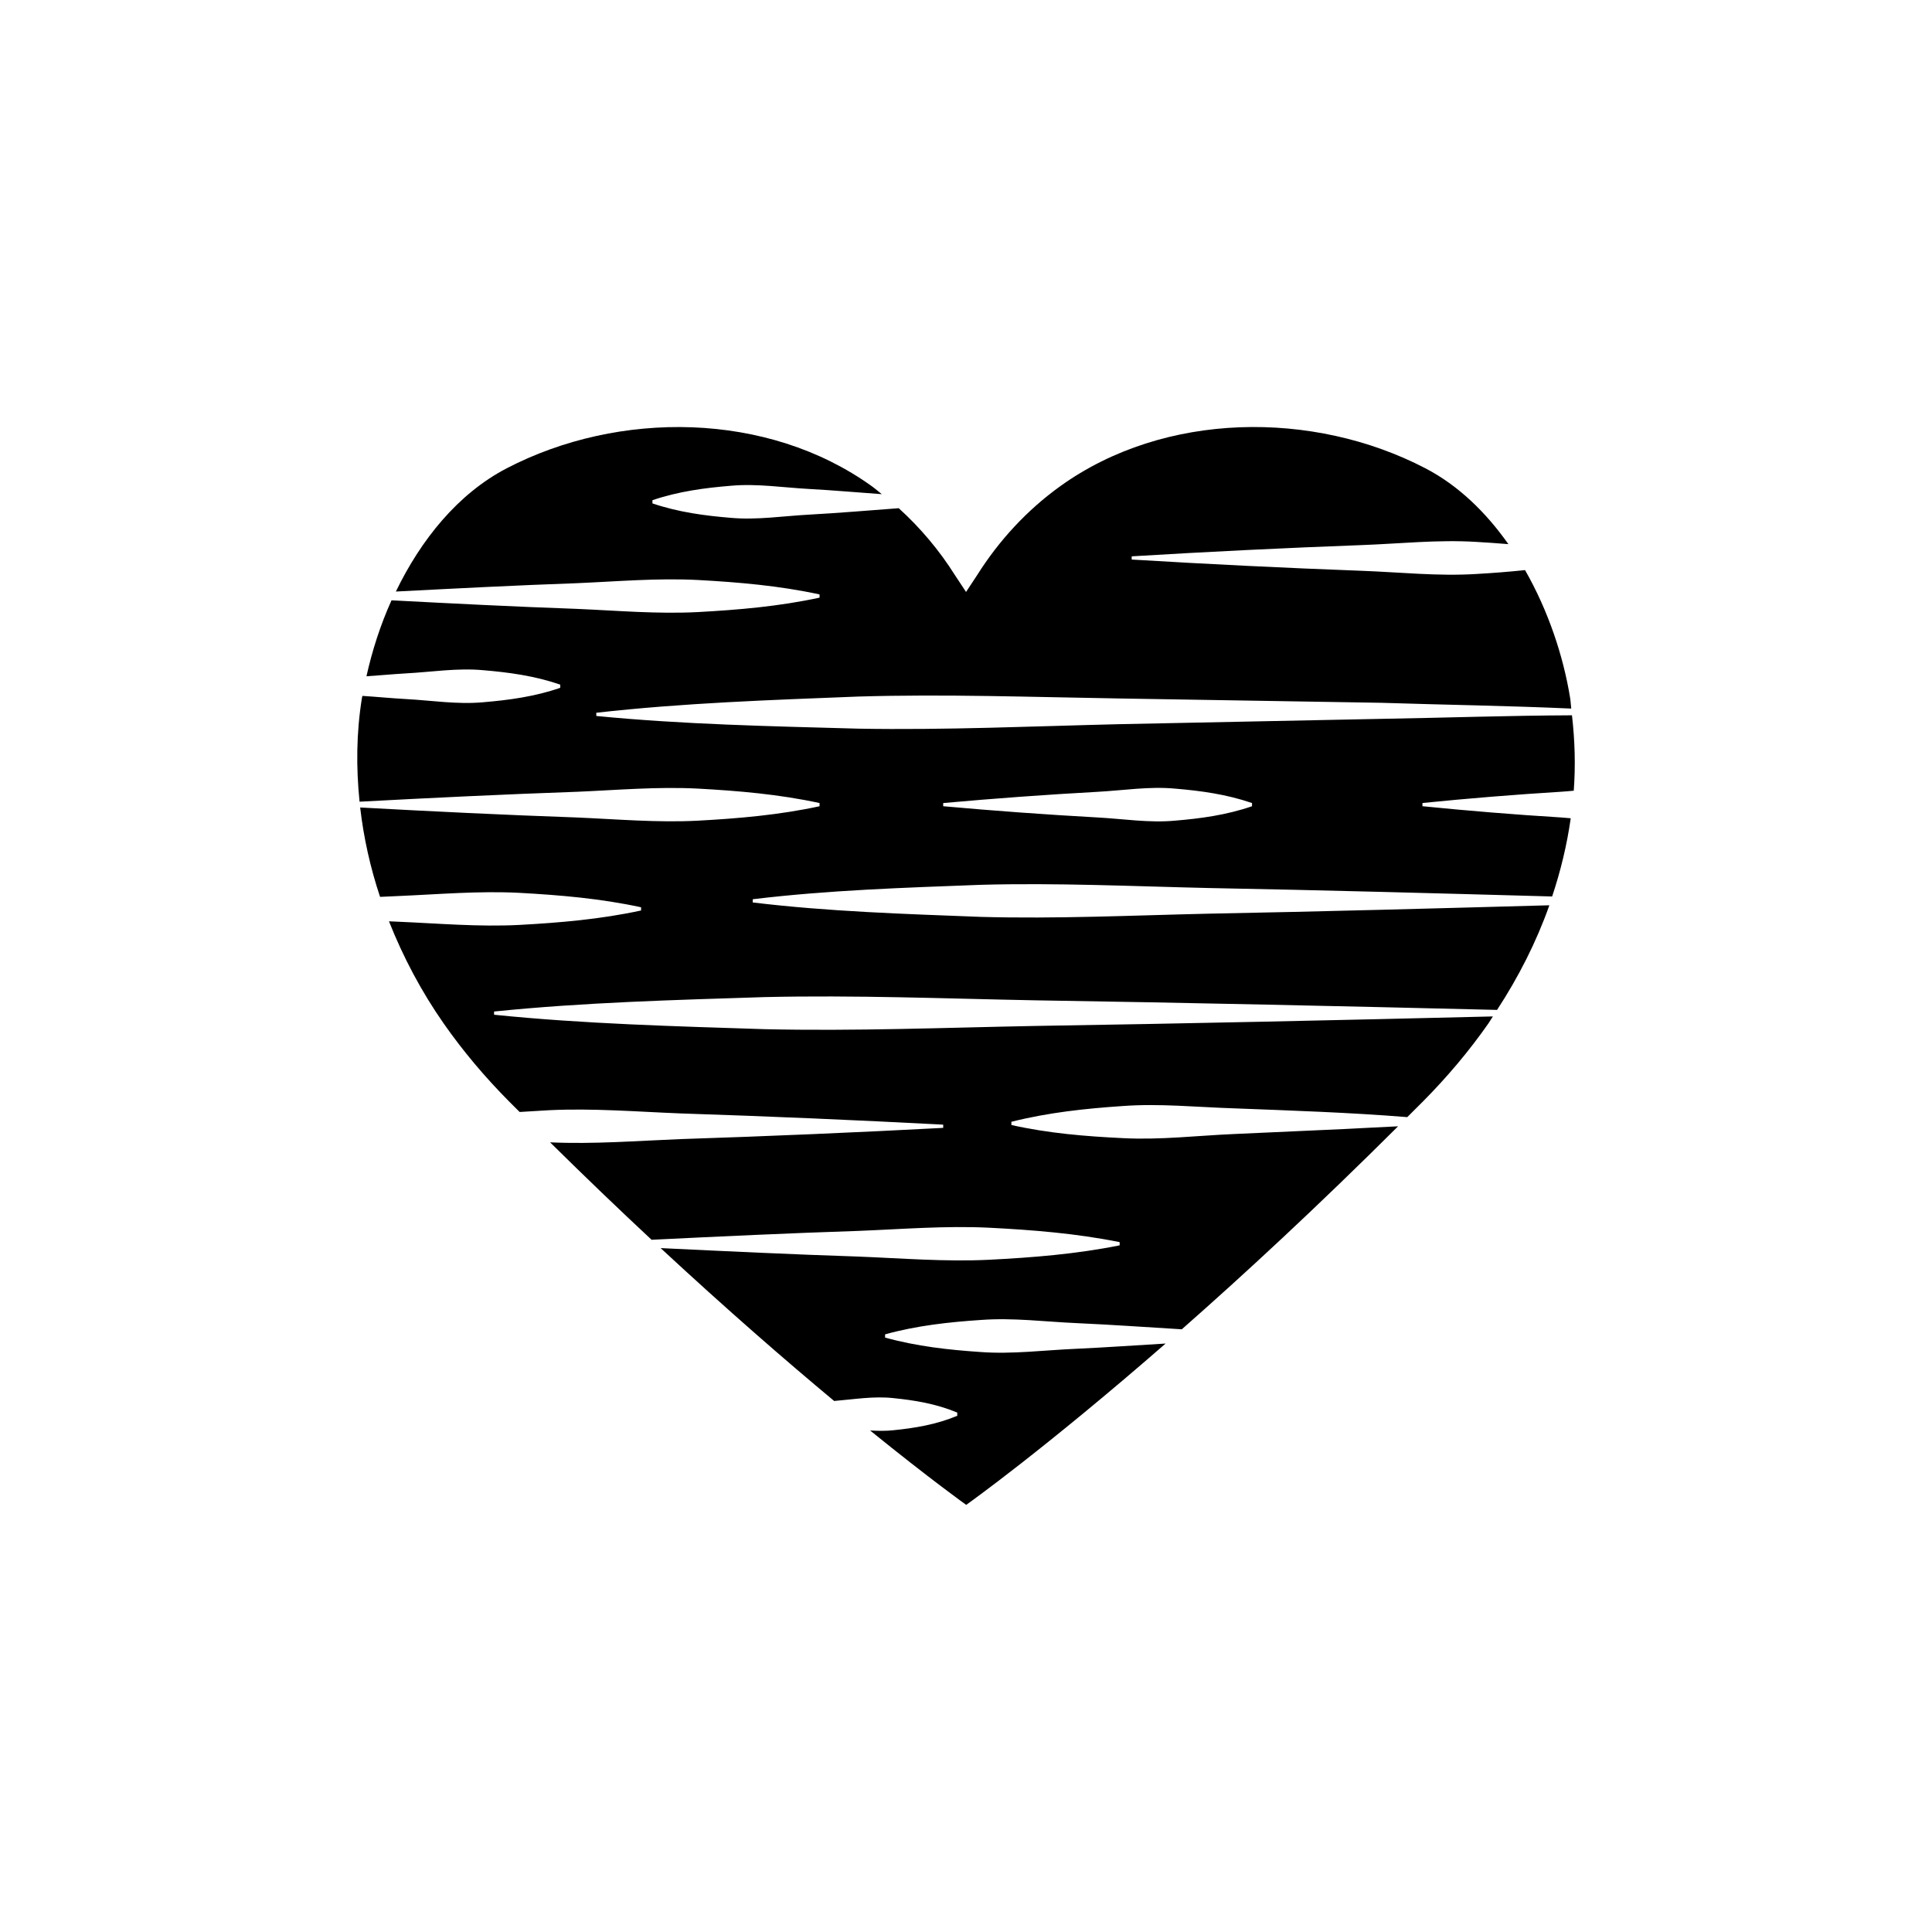
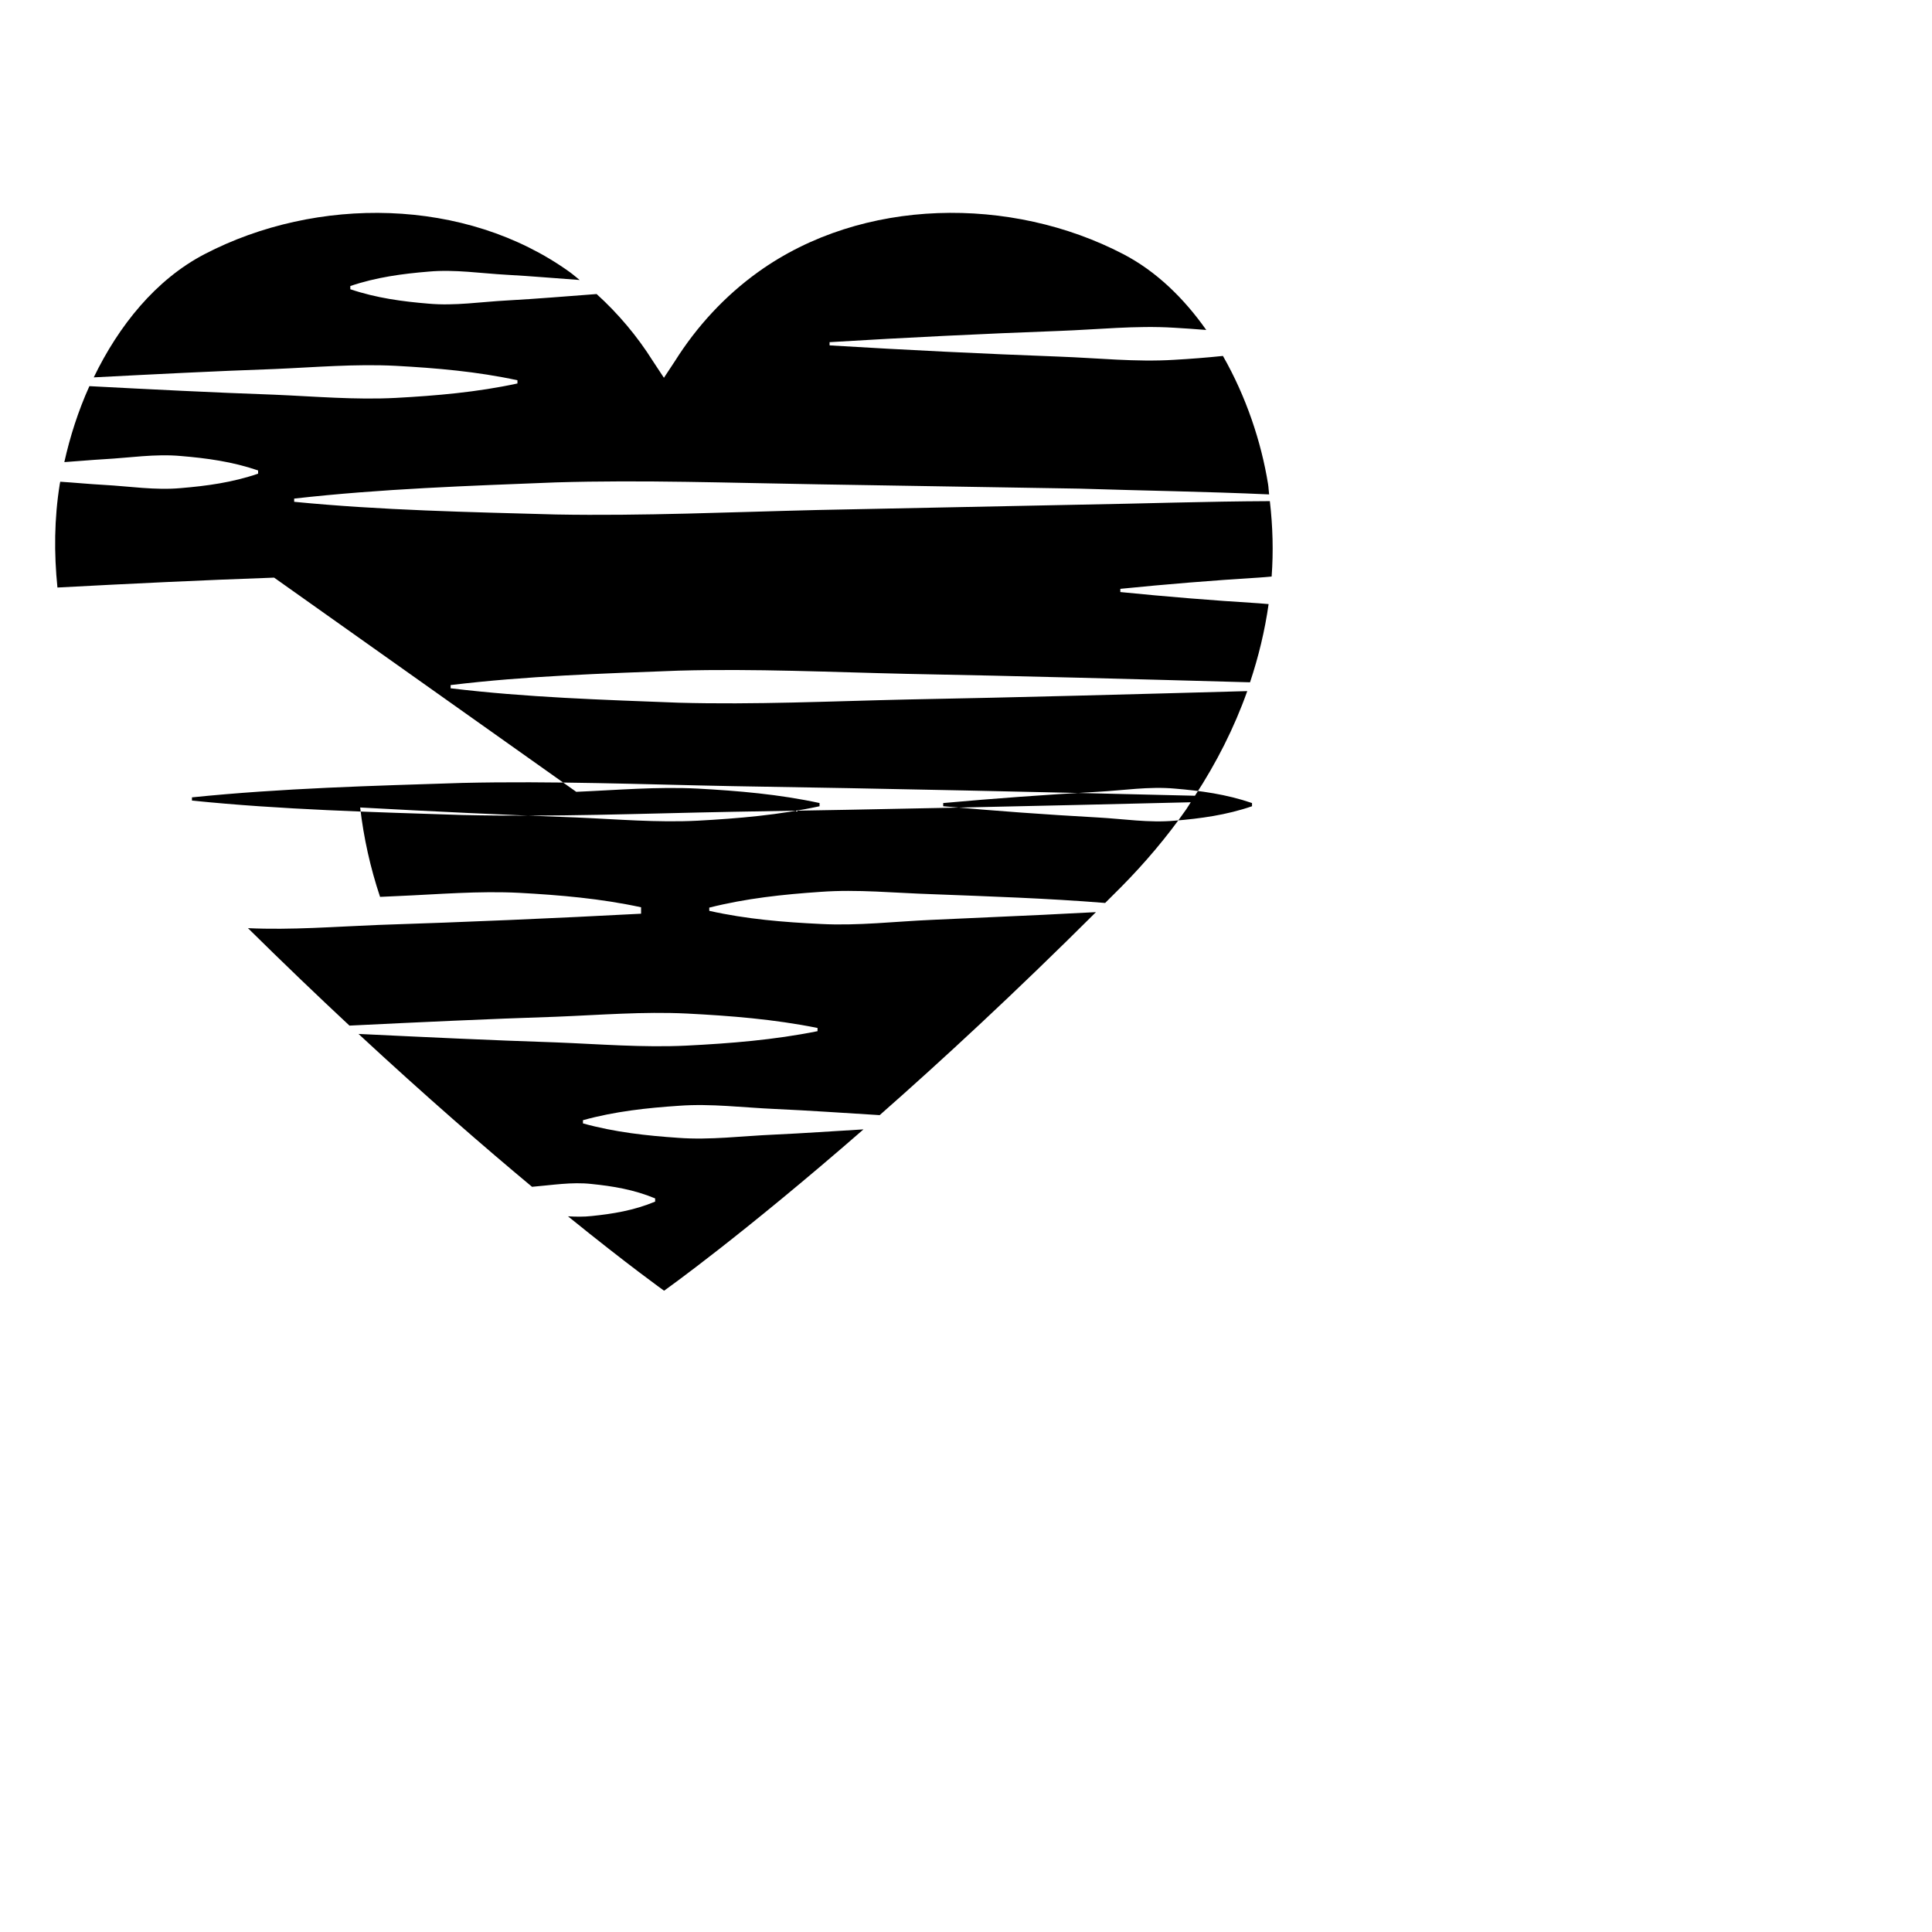
<svg xmlns="http://www.w3.org/2000/svg" fill="#000000" width="800px" height="800px" version="1.1" viewBox="144 144 512 512">
-   <path d="m296.71 353.84c10.746-0.457 21.492-1.406 32.238-0.852 10.746 0.59 21.492 1.5 32.238 3.824v0.852c-10.746 2.324-21.492 3.238-32.238 3.824-10.746 0.559-21.492-0.395-32.238-0.852-19.09-0.672-38.172-1.598-57.262-2.644 0.926 8.055 2.699 15.98 5.273 23.688 1.566-0.055 3.129-0.16 4.695-0.215 10.746-0.457 21.492-1.406 32.238-0.852 10.746 0.59 21.492 1.5 32.238 3.824v0.852c-10.746 2.324-21.492 3.238-32.238 3.824-10.746 0.559-21.492-0.395-32.238-0.852-0.781-0.023-1.559-0.082-2.336-0.105 3.777 9.531 8.629 18.676 14.523 27.109 5.144 7.359 10.969 14.234 17.285 20.609 0.957 0.969 1.875 1.859 2.82 2.812 2.609-0.176 5.219-0.332 7.828-0.469 11.602-0.559 23.207 0.395 34.809 0.852 23.207 0.754 46.41 1.75 69.613 2.977v0.852c-23.207 1.23-46.406 2.223-69.613 2.977-11.523 0.457-23.043 1.387-34.566 0.855 9.371 9.25 18.375 17.879 26.898 25.824 18.234-0.891 36.465-1.754 54.699-2.348 11.559-0.457 23.113-1.406 34.672-0.852 11.559 0.59 23.113 1.5 34.672 3.824v0.852c-11.559 2.324-23.113 3.238-34.672 3.824-11.559 0.559-23.113-0.395-34.672-0.852-17.434-0.57-34.867-1.406-52.301-2.242 17.703 16.414 33.332 29.98 45.984 40.512 5.25-0.43 10.5-1.336 15.754-0.75 5.621 0.57 11.25 1.484 16.871 3.824v0.852c-5.621 2.344-11.25 3.254-16.871 3.824-2.074 0.23-4.152 0.188-6.227 0.07 16.07 13.023 25.469 19.715 25.469 19.715 0.516-0.363 20.691-14.73 52.844-42.754-7.914 0.457-15.871 1.039-23.758 1.391-8.449 0.367-16.898 1.477-25.301 0.852-8.414-0.57-16.816-1.484-25.281-3.824l-0.004-0.852c8.449-2.344 16.957-3.254 25.461-3.824 8.516-0.625 16.977 0.484 25.449 0.852 9.273 0.414 18.484 1.074 27.727 1.629 16.535-14.551 35.938-32.496 57.312-53.793-4.664 0.211-9.332 0.48-13.992 0.707l-29.469 1.336c-9.824 0.422-19.637 1.613-29.473 1.09-9.836-0.469-19.668-1.27-29.535-3.477l-0.012-0.852c9.801-2.473 19.629-3.508 29.457-4.176 9.828-0.727 19.68 0.297 29.52 0.609 15.316 0.594 30.625 1.09 45.941 2.328 1.406-1.41 2.769-2.742 4.191-4.18 6.312-6.379 12.141-13.25 17.285-20.609 0.43-0.613 0.789-1.27 1.211-1.895-40.48 0.984-80.961 1.883-121.44 2.523-23.875 0.457-47.75 1.406-71.625 0.852-23.875-0.777-47.75-1.391-71.625-3.824v-0.852c23.875-2.438 47.75-3.055 71.625-3.824 23.875-0.559 47.75 0.395 71.625 0.852 40.848 0.645 81.703 1.551 122.55 2.543 5.68-8.691 10.41-17.984 13.863-27.727-30.078 0.828-60.148 1.656-90.227 2.223-20.148 0.457-40.301 1.406-60.445 0.852-20.148-0.777-40.301-1.391-60.445-3.824v-0.852c20.148-2.438 40.301-3.055 60.445-3.824 20.148-0.559 40.301 0.395 60.445 0.852 30.32 0.57 60.645 1.402 90.961 2.238 2.254-6.766 3.93-13.688 4.926-20.727-0.875-0.074-1.754-0.16-2.629-0.215-12.223-0.754-24.445-1.75-36.668-2.977v-0.852c12.223-1.23 24.445-2.223 36.668-2.977 1.145-0.07 2.289-0.176 3.43-0.281 0.492-6.629 0.301-13.305-0.473-19.984-16.801 0.07-33.699 0.656-50.508 0.941l-69.34 1.41c-23.113 0.551-46.219 1.605-69.34 1.188-23.121-0.641-46.238-1.098-69.375-3.359l-0.004-0.852c23.102-2.613 46.215-3.379 69.328-4.293 23.113-0.695 46.238 0.141 69.363 0.508l69.363 1.145c16.793 0.543 33.523 0.77 50.32 1.531-0.121-0.906-0.137-1.82-0.281-2.727-1.812-11.246-5.844-23.262-11.961-33.969-4.328 0.453-8.656 0.789-12.977 1.031-10.141 0.625-20.285-0.48-30.422-0.852-20.285-0.754-40.562-1.75-60.844-2.977v-0.852c20.285-1.23 40.562-2.223 60.844-2.977 10.141-0.367 20.285-1.477 30.422-0.852 2.852 0.16 5.703 0.363 8.559 0.598-5.894-8.359-13.18-15.516-21.992-20.102-29.684-15.453-69.129-15.113-96.762 4.742-8.793 6.312-16.273 14.418-22.031 23.574-0.695 1.102-1.832 2.731-2.941 4.457-1.109-1.727-2.246-3.356-2.941-4.457-4.121-6.555-9.16-12.535-14.895-17.738-7.906 0.586-15.816 1.27-23.719 1.699-6.926 0.367-13.852 1.477-20.777 0.852-6.926-0.57-13.852-1.484-20.777-3.824v-0.852c6.926-2.344 13.852-3.254 20.777-3.824 6.926-0.625 13.852 0.48 20.777 0.852 6.41 0.348 12.816 0.926 19.227 1.375-0.887-0.695-1.727-1.449-2.644-2.109-27.641-19.855-67.078-20.191-96.762-4.742-12.973 6.758-22.754 18.988-29.367 32.656 15.934-0.82 31.871-1.648 47.805-2.207 10.746-0.457 21.492-1.406 32.238-0.852 10.746 0.59 21.492 1.5 32.238 3.824v0.852c-10.746 2.324-21.492 3.238-32.238 3.824-10.746 0.559-21.492-0.395-32.238-0.852-16.32-0.574-32.637-1.41-48.961-2.262-2.977 6.586-5.144 13.418-6.641 20.129 3.477-0.223 6.953-0.562 10.43-0.762 6.82-0.367 13.637-1.477 20.461-0.852 6.82 0.57 13.637 1.484 20.461 3.824v0.852c-6.82 2.344-13.637 3.254-20.461 3.824-6.82 0.625-13.637-0.48-20.461-0.852-3.84-0.211-7.672-0.59-11.512-0.836-0.035 0.203-0.098 0.414-0.125 0.613-1.477 9.164-1.543 18.355-0.621 27.426 19.137-1.02 38.277-1.949 57.422-2.621zm97.246 2.977c13.637-1.23 27.277-2.223 40.918-2.977 6.82-0.367 13.637-1.477 20.461-0.852 6.82 0.57 13.637 1.484 20.461 3.824v0.852c-6.82 2.344-13.637 3.254-20.461 3.824-6.82 0.625-13.637-0.48-20.461-0.852-13.637-0.754-27.277-1.75-40.918-2.977z" />
+   <path d="m296.71 353.84c10.746-0.457 21.492-1.406 32.238-0.852 10.746 0.59 21.492 1.5 32.238 3.824v0.852c-10.746 2.324-21.492 3.238-32.238 3.824-10.746 0.559-21.492-0.395-32.238-0.852-19.09-0.672-38.172-1.598-57.262-2.644 0.926 8.055 2.699 15.98 5.273 23.688 1.566-0.055 3.129-0.16 4.695-0.215 10.746-0.457 21.492-1.406 32.238-0.852 10.746 0.59 21.492 1.5 32.238 3.824v0.852v0.852c-23.207 1.23-46.406 2.223-69.613 2.977-11.523 0.457-23.043 1.387-34.566 0.855 9.371 9.25 18.375 17.879 26.898 25.824 18.234-0.891 36.465-1.754 54.699-2.348 11.559-0.457 23.113-1.406 34.672-0.852 11.559 0.59 23.113 1.5 34.672 3.824v0.852c-11.559 2.324-23.113 3.238-34.672 3.824-11.559 0.559-23.113-0.395-34.672-0.852-17.434-0.57-34.867-1.406-52.301-2.242 17.703 16.414 33.332 29.98 45.984 40.512 5.25-0.43 10.5-1.336 15.754-0.75 5.621 0.57 11.25 1.484 16.871 3.824v0.852c-5.621 2.344-11.25 3.254-16.871 3.824-2.074 0.23-4.152 0.188-6.227 0.07 16.07 13.023 25.469 19.715 25.469 19.715 0.516-0.363 20.691-14.73 52.844-42.754-7.914 0.457-15.871 1.039-23.758 1.391-8.449 0.367-16.898 1.477-25.301 0.852-8.414-0.57-16.816-1.484-25.281-3.824l-0.004-0.852c8.449-2.344 16.957-3.254 25.461-3.824 8.516-0.625 16.977 0.484 25.449 0.852 9.273 0.414 18.484 1.074 27.727 1.629 16.535-14.551 35.938-32.496 57.312-53.793-4.664 0.211-9.332 0.48-13.992 0.707l-29.469 1.336c-9.824 0.422-19.637 1.613-29.473 1.09-9.836-0.469-19.668-1.27-29.535-3.477l-0.012-0.852c9.801-2.473 19.629-3.508 29.457-4.176 9.828-0.727 19.68 0.297 29.52 0.609 15.316 0.594 30.625 1.09 45.941 2.328 1.406-1.41 2.769-2.742 4.191-4.18 6.312-6.379 12.141-13.25 17.285-20.609 0.43-0.613 0.789-1.27 1.211-1.895-40.48 0.984-80.961 1.883-121.44 2.523-23.875 0.457-47.75 1.406-71.625 0.852-23.875-0.777-47.75-1.391-71.625-3.824v-0.852c23.875-2.438 47.75-3.055 71.625-3.824 23.875-0.559 47.75 0.395 71.625 0.852 40.848 0.645 81.703 1.551 122.55 2.543 5.68-8.691 10.41-17.984 13.863-27.727-30.078 0.828-60.148 1.656-90.227 2.223-20.148 0.457-40.301 1.406-60.445 0.852-20.148-0.777-40.301-1.391-60.445-3.824v-0.852c20.148-2.438 40.301-3.055 60.445-3.824 20.148-0.559 40.301 0.395 60.445 0.852 30.32 0.57 60.645 1.402 90.961 2.238 2.254-6.766 3.93-13.688 4.926-20.727-0.875-0.074-1.754-0.16-2.629-0.215-12.223-0.754-24.445-1.75-36.668-2.977v-0.852c12.223-1.23 24.445-2.223 36.668-2.977 1.145-0.07 2.289-0.176 3.43-0.281 0.492-6.629 0.301-13.305-0.473-19.984-16.801 0.07-33.699 0.656-50.508 0.941l-69.34 1.41c-23.113 0.551-46.219 1.605-69.34 1.188-23.121-0.641-46.238-1.098-69.375-3.359l-0.004-0.852c23.102-2.613 46.215-3.379 69.328-4.293 23.113-0.695 46.238 0.141 69.363 0.508l69.363 1.145c16.793 0.543 33.523 0.77 50.32 1.531-0.121-0.906-0.137-1.82-0.281-2.727-1.812-11.246-5.844-23.262-11.961-33.969-4.328 0.453-8.656 0.789-12.977 1.031-10.141 0.625-20.285-0.48-30.422-0.852-20.285-0.754-40.562-1.75-60.844-2.977v-0.852c20.285-1.23 40.562-2.223 60.844-2.977 10.141-0.367 20.285-1.477 30.422-0.852 2.852 0.16 5.703 0.363 8.559 0.598-5.894-8.359-13.18-15.516-21.992-20.102-29.684-15.453-69.129-15.113-96.762 4.742-8.793 6.312-16.273 14.418-22.031 23.574-0.695 1.102-1.832 2.731-2.941 4.457-1.109-1.727-2.246-3.356-2.941-4.457-4.121-6.555-9.16-12.535-14.895-17.738-7.906 0.586-15.816 1.27-23.719 1.699-6.926 0.367-13.852 1.477-20.777 0.852-6.926-0.57-13.852-1.484-20.777-3.824v-0.852c6.926-2.344 13.852-3.254 20.777-3.824 6.926-0.625 13.852 0.48 20.777 0.852 6.41 0.348 12.816 0.926 19.227 1.375-0.887-0.695-1.727-1.449-2.644-2.109-27.641-19.855-67.078-20.191-96.762-4.742-12.973 6.758-22.754 18.988-29.367 32.656 15.934-0.82 31.871-1.648 47.805-2.207 10.746-0.457 21.492-1.406 32.238-0.852 10.746 0.59 21.492 1.5 32.238 3.824v0.852c-10.746 2.324-21.492 3.238-32.238 3.824-10.746 0.559-21.492-0.395-32.238-0.852-16.32-0.574-32.637-1.41-48.961-2.262-2.977 6.586-5.144 13.418-6.641 20.129 3.477-0.223 6.953-0.562 10.43-0.762 6.82-0.367 13.637-1.477 20.461-0.852 6.82 0.57 13.637 1.484 20.461 3.824v0.852c-6.82 2.344-13.637 3.254-20.461 3.824-6.82 0.625-13.637-0.48-20.461-0.852-3.84-0.211-7.672-0.59-11.512-0.836-0.035 0.203-0.098 0.414-0.125 0.613-1.477 9.164-1.543 18.355-0.621 27.426 19.137-1.02 38.277-1.949 57.422-2.621zm97.246 2.977c13.637-1.23 27.277-2.223 40.918-2.977 6.82-0.367 13.637-1.477 20.461-0.852 6.82 0.57 13.637 1.484 20.461 3.824v0.852c-6.82 2.344-13.637 3.254-20.461 3.824-6.82 0.625-13.637-0.48-20.461-0.852-13.637-0.754-27.277-1.75-40.918-2.977z" />
</svg>